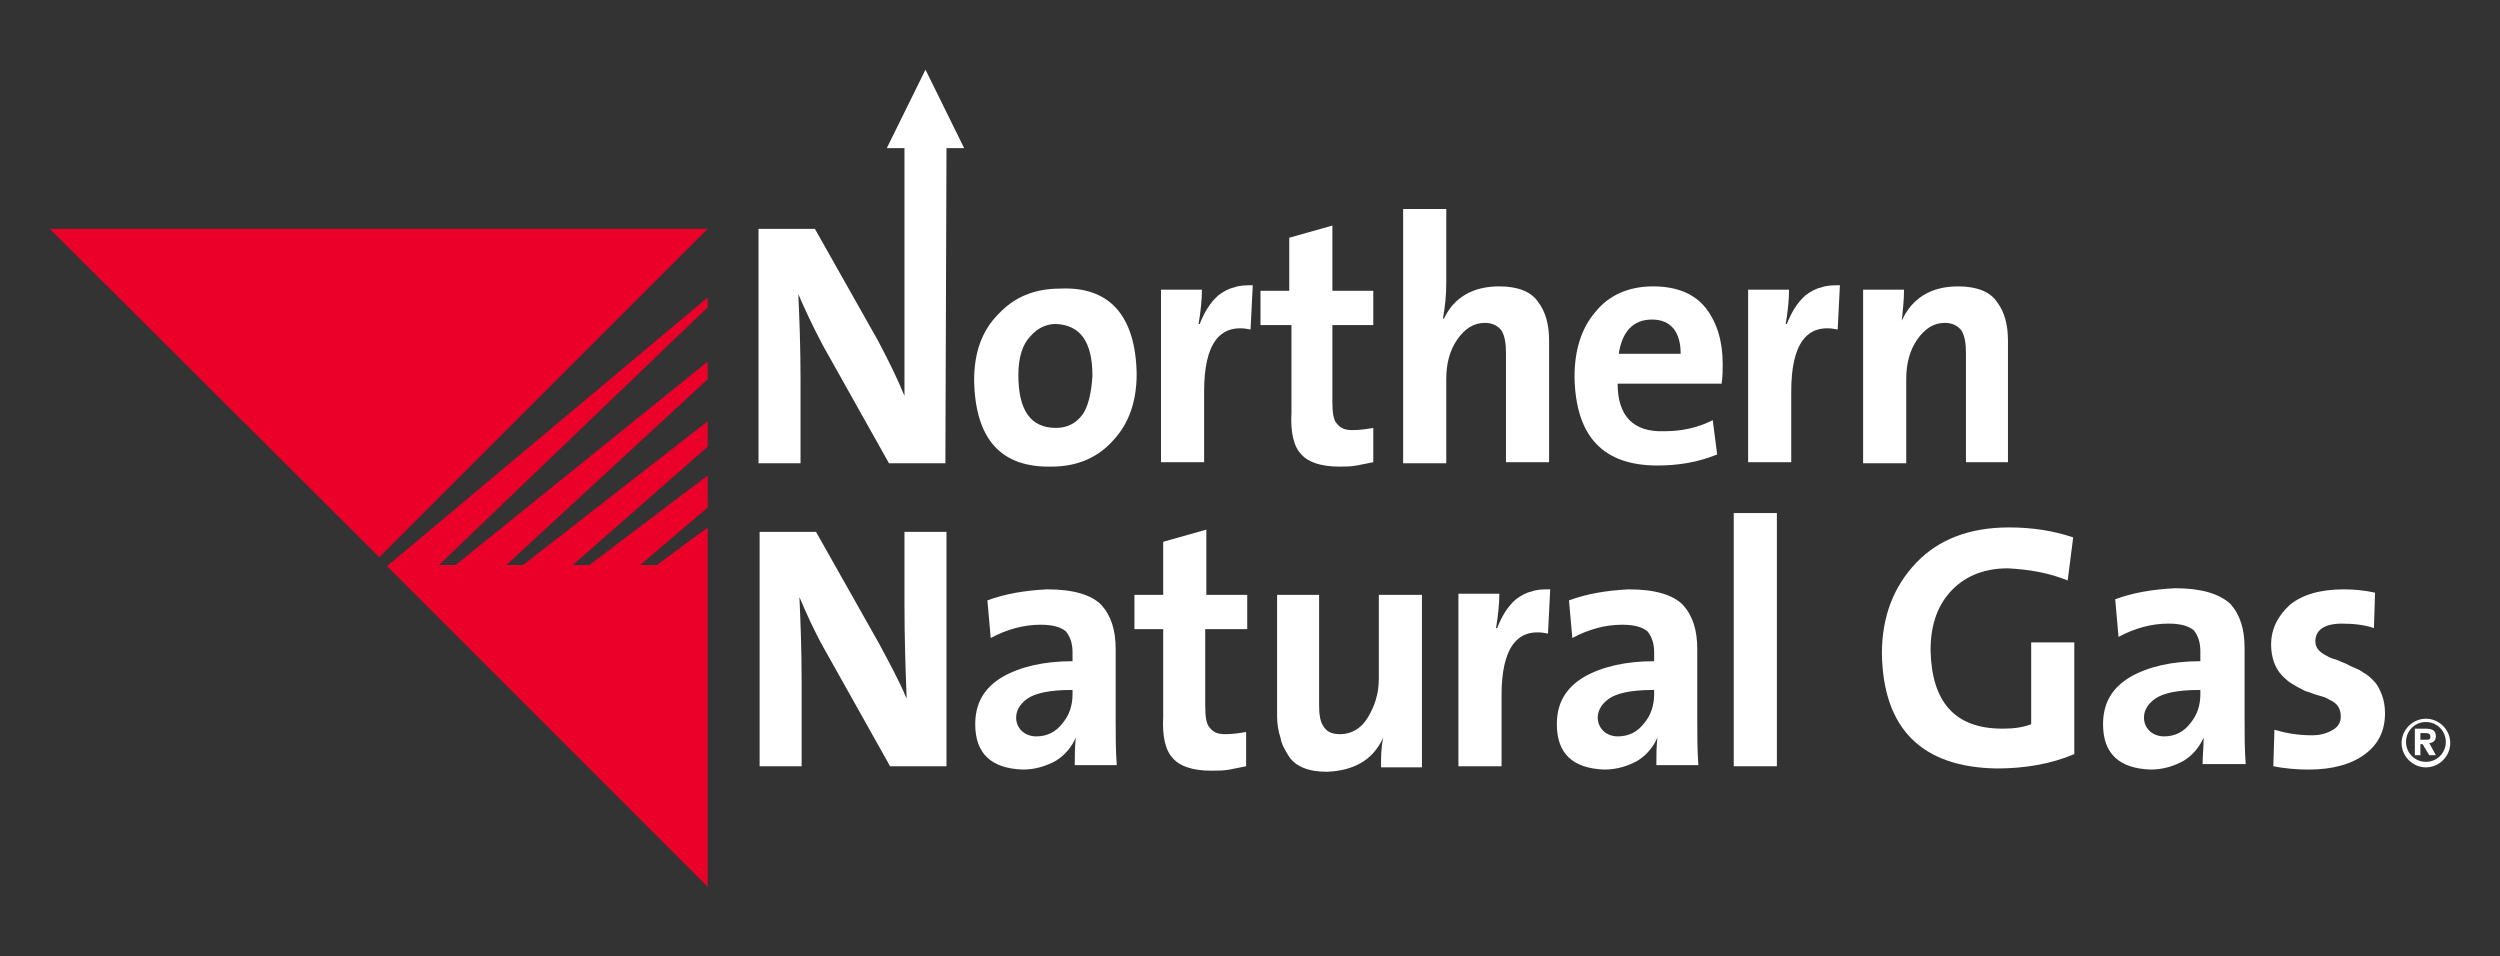
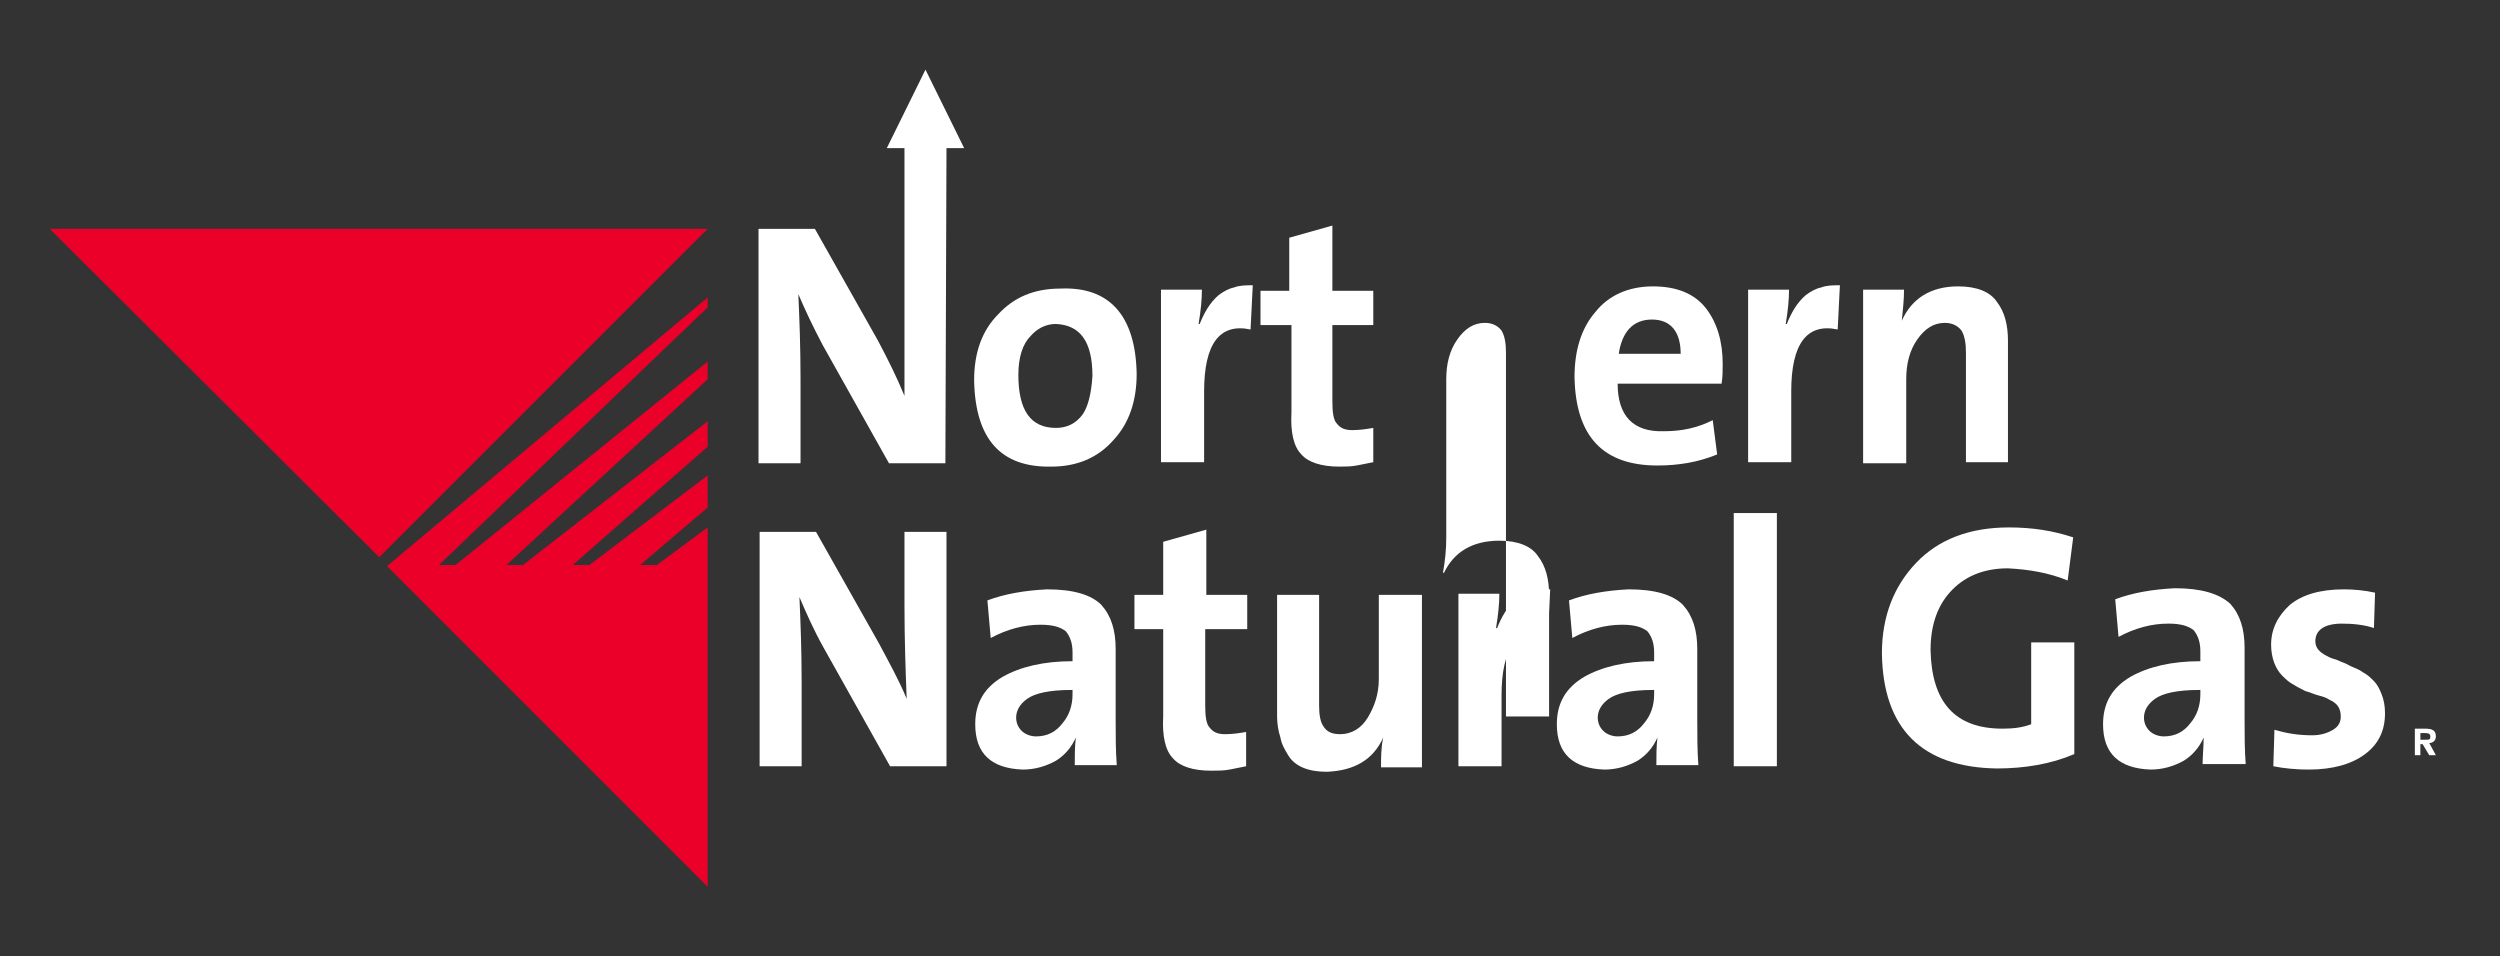
<svg xmlns="http://www.w3.org/2000/svg" version="1.1" id="Layer_1" x="0px" y="0px" viewBox="0 0 226.1 86.5" style="enable-background:new 0 0 226.1 86.5;" xml:space="preserve">
  <rect x="0" y="0" width="226.1" height="86.5" fill="#333333" stroke="none" />
  <style type="text/css">
	.st0{clip-path:url(#SVGID_00000110449221564723939700000014341493964461805976_);}
	.st1{fill:#EA0029;}
	.st2{fill:#FFFFFF;}
	.st3{fill:#C41230;}
	.st4{fill-rule:evenodd;clip-rule:evenodd;fill:#FFFFFF;}
	.st5{fill:#8E1537;}
	.st6{fill:#84162B;}
	.st7{clip-path:url(#SVGID_00000042724645934391340150000012709398381765863834_);}
	.st8{fill:#898A8D;}
	.st9{fill-rule:evenodd;clip-rule:evenodd;}
	.st10{fill:#3D4543;}
</style>
  <g>
    <g>
      <g>
        <path class="st2" d="M85.6,13.4h1.6l-3.5-7.1l-3.5,7.1l1.6,0v22.4c-0.7-1.7-1.5-3.3-2.4-5l-5.7-10.1h-5.1v21.2h3.8v-7.6     c0-2.9-0.1-5.5-0.2-7.7c0.6,1.4,1.3,2.9,2.2,4.6l6,10.7h5.1L85.6,13.4z" />
        <path class="st2" d="M102.8,33.8c0,2.5-0.7,4.5-2.1,6c-1.4,1.6-3.3,2.4-5.6,2.4c-4.6,0.1-6.9-2.5-7-7.8c0-2.5,0.7-4.5,2.2-6     c1.4-1.5,3.2-2.3,5.6-2.3C100.3,25.9,102.7,28.5,102.8,33.8 M98.8,34c0-3.1-1.1-4.6-3.3-4.7c-0.9,0-1.7,0.4-2.3,1.1     c-0.7,0.7-1.1,1.9-1.1,3.5c0,3.2,1.1,4.8,3.4,4.8c1,0,1.8-0.4,2.4-1.2C98.4,36.8,98.7,35.6,98.8,34z" />
        <path class="st2" d="M113.1,29.8c-2.8-0.6-4.2,1.3-4.2,5.6v6.4H105V26.2h3.7c0,0.9-0.1,1.9-0.3,3.1h0.1c0.4-1,0.9-1.9,1.7-2.6     c0.4-0.3,0.9-0.6,1.4-0.7c0.5-0.2,1.1-0.2,1.7-0.2L113.1,29.8z" />
        <path class="st2" d="M124.2,41.8c-0.5,0.1-1,0.2-1.5,0.3c-0.5,0.1-1.1,0.1-1.6,0.1c-1.6,0-2.8-0.4-3.4-1.1c-0.7-0.7-1-2-0.9-3.8     v-7.9H114v-3.1h2.6v-4.8l3.9-1.1v5.9h3.7v3.1h-3.7v6.9c0,1,0.1,1.7,0.4,2c0.3,0.4,0.7,0.6,1.4,0.6c0.7,0,1.3-0.1,1.9-0.2V41.8z" />
-         <path class="st2" d="M136.2,41.9v-10c0-0.8-0.1-1.5-0.4-2c-0.3-0.4-0.8-0.7-1.5-0.7c-1,0-1.8,0.5-2.5,1.5c-0.7,1-1,2.2-1,3.6v7.6     h-3.9V18.9h3.9v6.7c0,1.1-0.1,2.1-0.3,3.2l0.1,0c0.9-1.9,2.6-2.9,5-2.9c1.7,0,2.9,0.5,3.5,1.4c0.7,0.9,1,2.1,1,3.5v11H136.2z" />
+         <path class="st2" d="M136.2,41.9v-10c0-0.8-0.1-1.5-0.4-2c-0.3-0.4-0.8-0.7-1.5-0.7c-1,0-1.8,0.5-2.5,1.5c-0.7,1-1,2.2-1,3.6v7.6     h-3.9h3.9v6.7c0,1.1-0.1,2.1-0.3,3.2l0.1,0c0.9-1.9,2.6-2.9,5-2.9c1.7,0,2.9,0.5,3.5,1.4c0.7,0.9,1,2.1,1,3.5v11H136.2z" />
        <path class="st2" d="M155.8,32.9c0,0.6,0,1.2-0.1,1.8h-9.4c0,2.9,1.4,4.4,4.2,4.3c1.6,0,3-0.3,4.4-1l0.4,3.1     c-1.7,0.7-3.5,1-5.4,1c-4.9,0-7.4-2.6-7.5-8c0-2.4,0.6-4.4,1.9-5.9c1.2-1.5,3-2.3,5.2-2.3c2.2,0,3.8,0.7,4.8,2     C155.3,29.2,155.8,30.9,155.8,32.9 M152,32c0-2-0.9-3.1-2.6-3.1c-1.7,0-2.7,1.1-3,3.1H152z" />
        <path class="st2" d="M166.2,29.8c-2.8-0.6-4.2,1.3-4.2,5.6v6.4h-3.9V26.2h3.7c0,0.9-0.1,1.9-0.3,3.1h0.1c0.4-1,0.9-1.9,1.7-2.6     c0.4-0.3,0.9-0.6,1.4-0.7c0.5-0.2,1.1-0.2,1.7-0.2L166.2,29.8z" />
        <path class="st2" d="M177.8,41.9v-10c0-0.8-0.1-1.5-0.4-2c-0.3-0.4-0.8-0.7-1.5-0.7c-1,0-1.8,0.5-2.5,1.5c-0.7,1-1,2.2-1,3.6v7.6     h-3.9V26.2h3.7c0,0.9-0.1,1.8-0.2,2.8l0,0c0.9-2,2.6-3.1,5.1-3.1c1.7,0,2.9,0.5,3.5,1.4c0.7,0.9,1,2.1,1,3.5v11H177.8z" />
        <path class="st2" d="M80.5,69.3l-6-10.7c-0.9-1.6-1.6-3.2-2.2-4.6c0.1,2.2,0.2,4.8,0.2,7.7v7.6h-3.8V48.1h5.1l5.7,10.1     c0.9,1.7,1.8,3.3,2.5,5c-0.1-2.6-0.2-5.4-0.2-8.5v-6.6h3.8v21.2H80.5z" />
        <path class="st2" d="M97.2,69.3c0-0.9,0-1.8,0.1-2.6l0,0c-0.4,0.9-1,1.6-1.8,2.1c-0.9,0.5-1.9,0.8-3,0.8     c-2.8-0.1-4.3-1.4-4.3-4.1c0-1.9,0.8-3.3,2.5-4.3c1.6-0.9,3.7-1.4,6.3-1.4V59c0-0.8-0.2-1.4-0.6-1.9c-0.5-0.4-1.2-0.6-2.3-0.6     c-1.5,0-3,0.4-4.5,1.2l-0.3-3.4c1.6-0.6,3.4-0.9,5.4-1c2.4,0,4,0.5,4.9,1.4c0.9,1,1.3,2.3,1.3,4v6.5c0,1.3,0,2.7,0.1,4H97.2      M96.9,62.4c-2,0-3.3,0.3-4,0.8c-0.7,0.5-1,1.1-1,1.7c0,0.5,0.2,0.9,0.5,1.2c0.3,0.3,0.8,0.5,1.3,0.5c1,0,1.8-0.4,2.4-1.2     c0.6-0.7,0.9-1.6,0.9-2.6V62.4z" />
        <path class="st2" d="M112.7,69.3c-0.5,0.1-1,0.2-1.5,0.3c-0.5,0.1-1.1,0.1-1.7,0.1c-1.6,0-2.8-0.4-3.4-1.1c-0.7-0.7-1-2-0.9-3.8     v-7.9h-2.6v-3.1h2.6v-4.8l3.9-1.1v5.9h3.7v3.1H109v6.9c0,1,0.1,1.7,0.4,2c0.3,0.4,0.7,0.6,1.4,0.6c0.7,0,1.3-0.1,1.9-0.2V69.3z" />
        <path class="st2" d="M124.9,69.4c0-0.9,0-1.8,0.2-2.7l0,0c-0.9,2-2.6,3-5.1,3.1c-1.7,0-2.9-0.5-3.5-1.5c-0.3-0.5-0.6-1-0.7-1.6     c-0.2-0.6-0.3-1.3-0.3-1.9v-11h3.8v10c0,0.8,0.1,1.5,0.4,1.9c0.3,0.5,0.8,0.7,1.5,0.7c1,0,1.9-0.5,2.5-1.5c0.6-1,1-2.1,1-3.5     v-7.6h3.9v15.6H124.9z" />
        <path class="st2" d="M140,57.3c-2.8-0.6-4.2,1.3-4.2,5.6v6.4h-3.9V53.7h3.7c0,0.9-0.1,1.9-0.3,3.1h0.1c0.4-1,0.9-1.9,1.7-2.6     c0.4-0.3,0.9-0.6,1.4-0.7c0.5-0.2,1.1-0.2,1.7-0.2L140,57.3z" />
        <path class="st2" d="M149.8,69.3c0-0.9,0-1.8,0.1-2.6l0,0c-0.4,0.9-1,1.6-1.8,2.1c-0.9,0.5-1.9,0.8-3,0.8     c-2.8-0.1-4.3-1.4-4.3-4.1c0-1.9,0.8-3.3,2.5-4.3c1.6-0.9,3.7-1.4,6.3-1.4V59c0-0.8-0.2-1.4-0.6-1.9c-0.5-0.4-1.2-0.6-2.3-0.6     c-1.5,0-3,0.4-4.5,1.2l-0.3-3.4c1.6-0.6,3.4-0.9,5.4-1c2.4,0,4,0.5,4.9,1.4c0.9,1,1.3,2.3,1.3,4v6.5c0,1.3,0,2.7,0.1,4H149.8      M149.5,62.4c-2,0-3.3,0.3-4,0.8c-0.7,0.5-1,1.1-1,1.7c0,0.5,0.2,0.9,0.5,1.2c0.3,0.3,0.8,0.5,1.3,0.5c1,0,1.8-0.4,2.4-1.2     c0.6-0.7,0.9-1.6,0.9-2.6V62.4z" />
        <rect x="156.8" y="46.4" class="st2" width="3.9" height="22.9" />
        <path class="st2" d="M187,52.5c-1.7-0.7-3.5-1-5.4-1.1c-2,0-3.7,0.6-5,1.9c-1.3,1.3-2,3.1-2,5.5c0.1,4.7,2.2,7.1,6.5,7.1     c1,0,1.8-0.1,2.6-0.4v-7.4h3.9v10.1c-2.1,0.9-4.5,1.3-7,1.3c-6.8-0.1-10.3-3.6-10.4-10.4c0-3.4,1.1-6.1,3.1-8.2     c2-2.1,4.8-3.2,8.4-3.2c2.1,0,4,0.3,5.8,0.9L187,52.5z" />
        <path class="st2" d="M199.2,69.3c0-0.9,0.1-1.8,0.1-2.6l0,0c-0.4,0.9-1,1.6-1.8,2.1c-0.9,0.5-1.9,0.8-3,0.8     c-2.8-0.1-4.3-1.4-4.3-4.1c0-1.9,0.8-3.3,2.5-4.3c1.6-0.9,3.7-1.4,6.3-1.4v-0.9c0-0.8-0.2-1.4-0.6-1.9c-0.5-0.4-1.2-0.6-2.3-0.6     c-1.5,0-3,0.4-4.5,1.2l-0.3-3.4c1.6-0.6,3.4-0.9,5.4-1c2.4,0,4,0.5,5,1.4c0.9,1,1.3,2.3,1.3,4v6.5c0,1.3,0,2.7,0.1,4H199.2      M198.9,62.4c-2,0-3.3,0.3-4,0.8c-0.7,0.5-1,1.1-1,1.7c0,0.5,0.2,0.9,0.5,1.2c0.3,0.3,0.8,0.5,1.3,0.5c1,0,1.8-0.4,2.4-1.2     c0.6-0.7,0.9-1.6,0.9-2.6V62.4z" />
        <path class="st2" d="M215.7,64.5c0,1.6-0.6,2.8-1.8,3.7c-1.2,0.9-2.9,1.4-5.1,1.4c-1.1,0-2.2-0.1-3.2-0.3l0.1-3.3     c1,0.3,2.1,0.5,3.4,0.5c0.8,0,1.4-0.2,1.9-0.5c0.5-0.3,0.7-0.7,0.7-1.2c0-0.7-0.3-1.2-1-1.5c-0.3-0.2-0.6-0.3-1-0.4     c-0.4-0.1-0.8-0.3-1.2-0.4c-0.4-0.2-0.8-0.4-1.1-0.6c-0.4-0.2-0.7-0.5-1-0.8c-0.6-0.6-1-1.6-1-2.8c0-1.4,0.6-2.6,1.7-3.6     c1.1-0.9,2.7-1.4,4.9-1.4c0.9,0,1.9,0.1,2.8,0.3l-0.1,3.2c-0.9-0.3-1.9-0.4-2.9-0.4c-1.6,0-2.4,0.6-2.4,1.6c0,0.6,0.4,1,1,1.3     c0.3,0.2,0.7,0.3,1,0.4c0.4,0.2,0.8,0.3,1.1,0.5c0.4,0.2,0.8,0.3,1.2,0.6c0.4,0.2,0.7,0.5,1,0.8c0.3,0.3,0.5,0.7,0.7,1.2     C215.6,63.3,215.7,63.9,215.7,64.5z" />
        <g>
          <polygon class="st1" points="64,43 53.3,51.1 51.8,51.1 64,40.4 64,38.1 47.3,51.1 45.8,51.1 64,34.3 64,32.7 41.2,51.1       39.7,51.1 64,27.8 64,26.9 35,51.2 64,80.2 64,47.7 59.4,51.1 57.9,51.1 64,45.9     " />
          <polygon class="st1" points="34.3,50.4 64,20.7 64,20.7 4.5,20.7     " />
        </g>
      </g>
    </g>
    <g>
      <path class="st2" d="M218.9,67.3h0.2l0.6,1h0.6l-0.6-1.1c0.3,0,0.6-0.2,0.6-0.6c0-0.6-0.4-0.7-1-0.7h-0.9v2.4h0.5V67.3z     M218.9,66.9v-0.6h0.4c0.2,0,0.5,0,0.5,0.3c0,0.3-0.1,0.3-0.4,0.3H218.9z" />
-       <path class="st2" d="M219.4,69.4c-1.2,0-2.2-1-2.2-2.2c0-1.2,1-2.2,2.2-2.2c1.2,0,2.2,1,2.2,2.2C221.6,68.4,220.6,69.4,219.4,69.4    z M219.4,65.3c-1,0-1.8,0.8-1.8,1.8s0.8,1.8,1.8,1.8s1.8-0.8,1.8-1.8S220.4,65.3,219.4,65.3z" />
    </g>
  </g>
</svg>